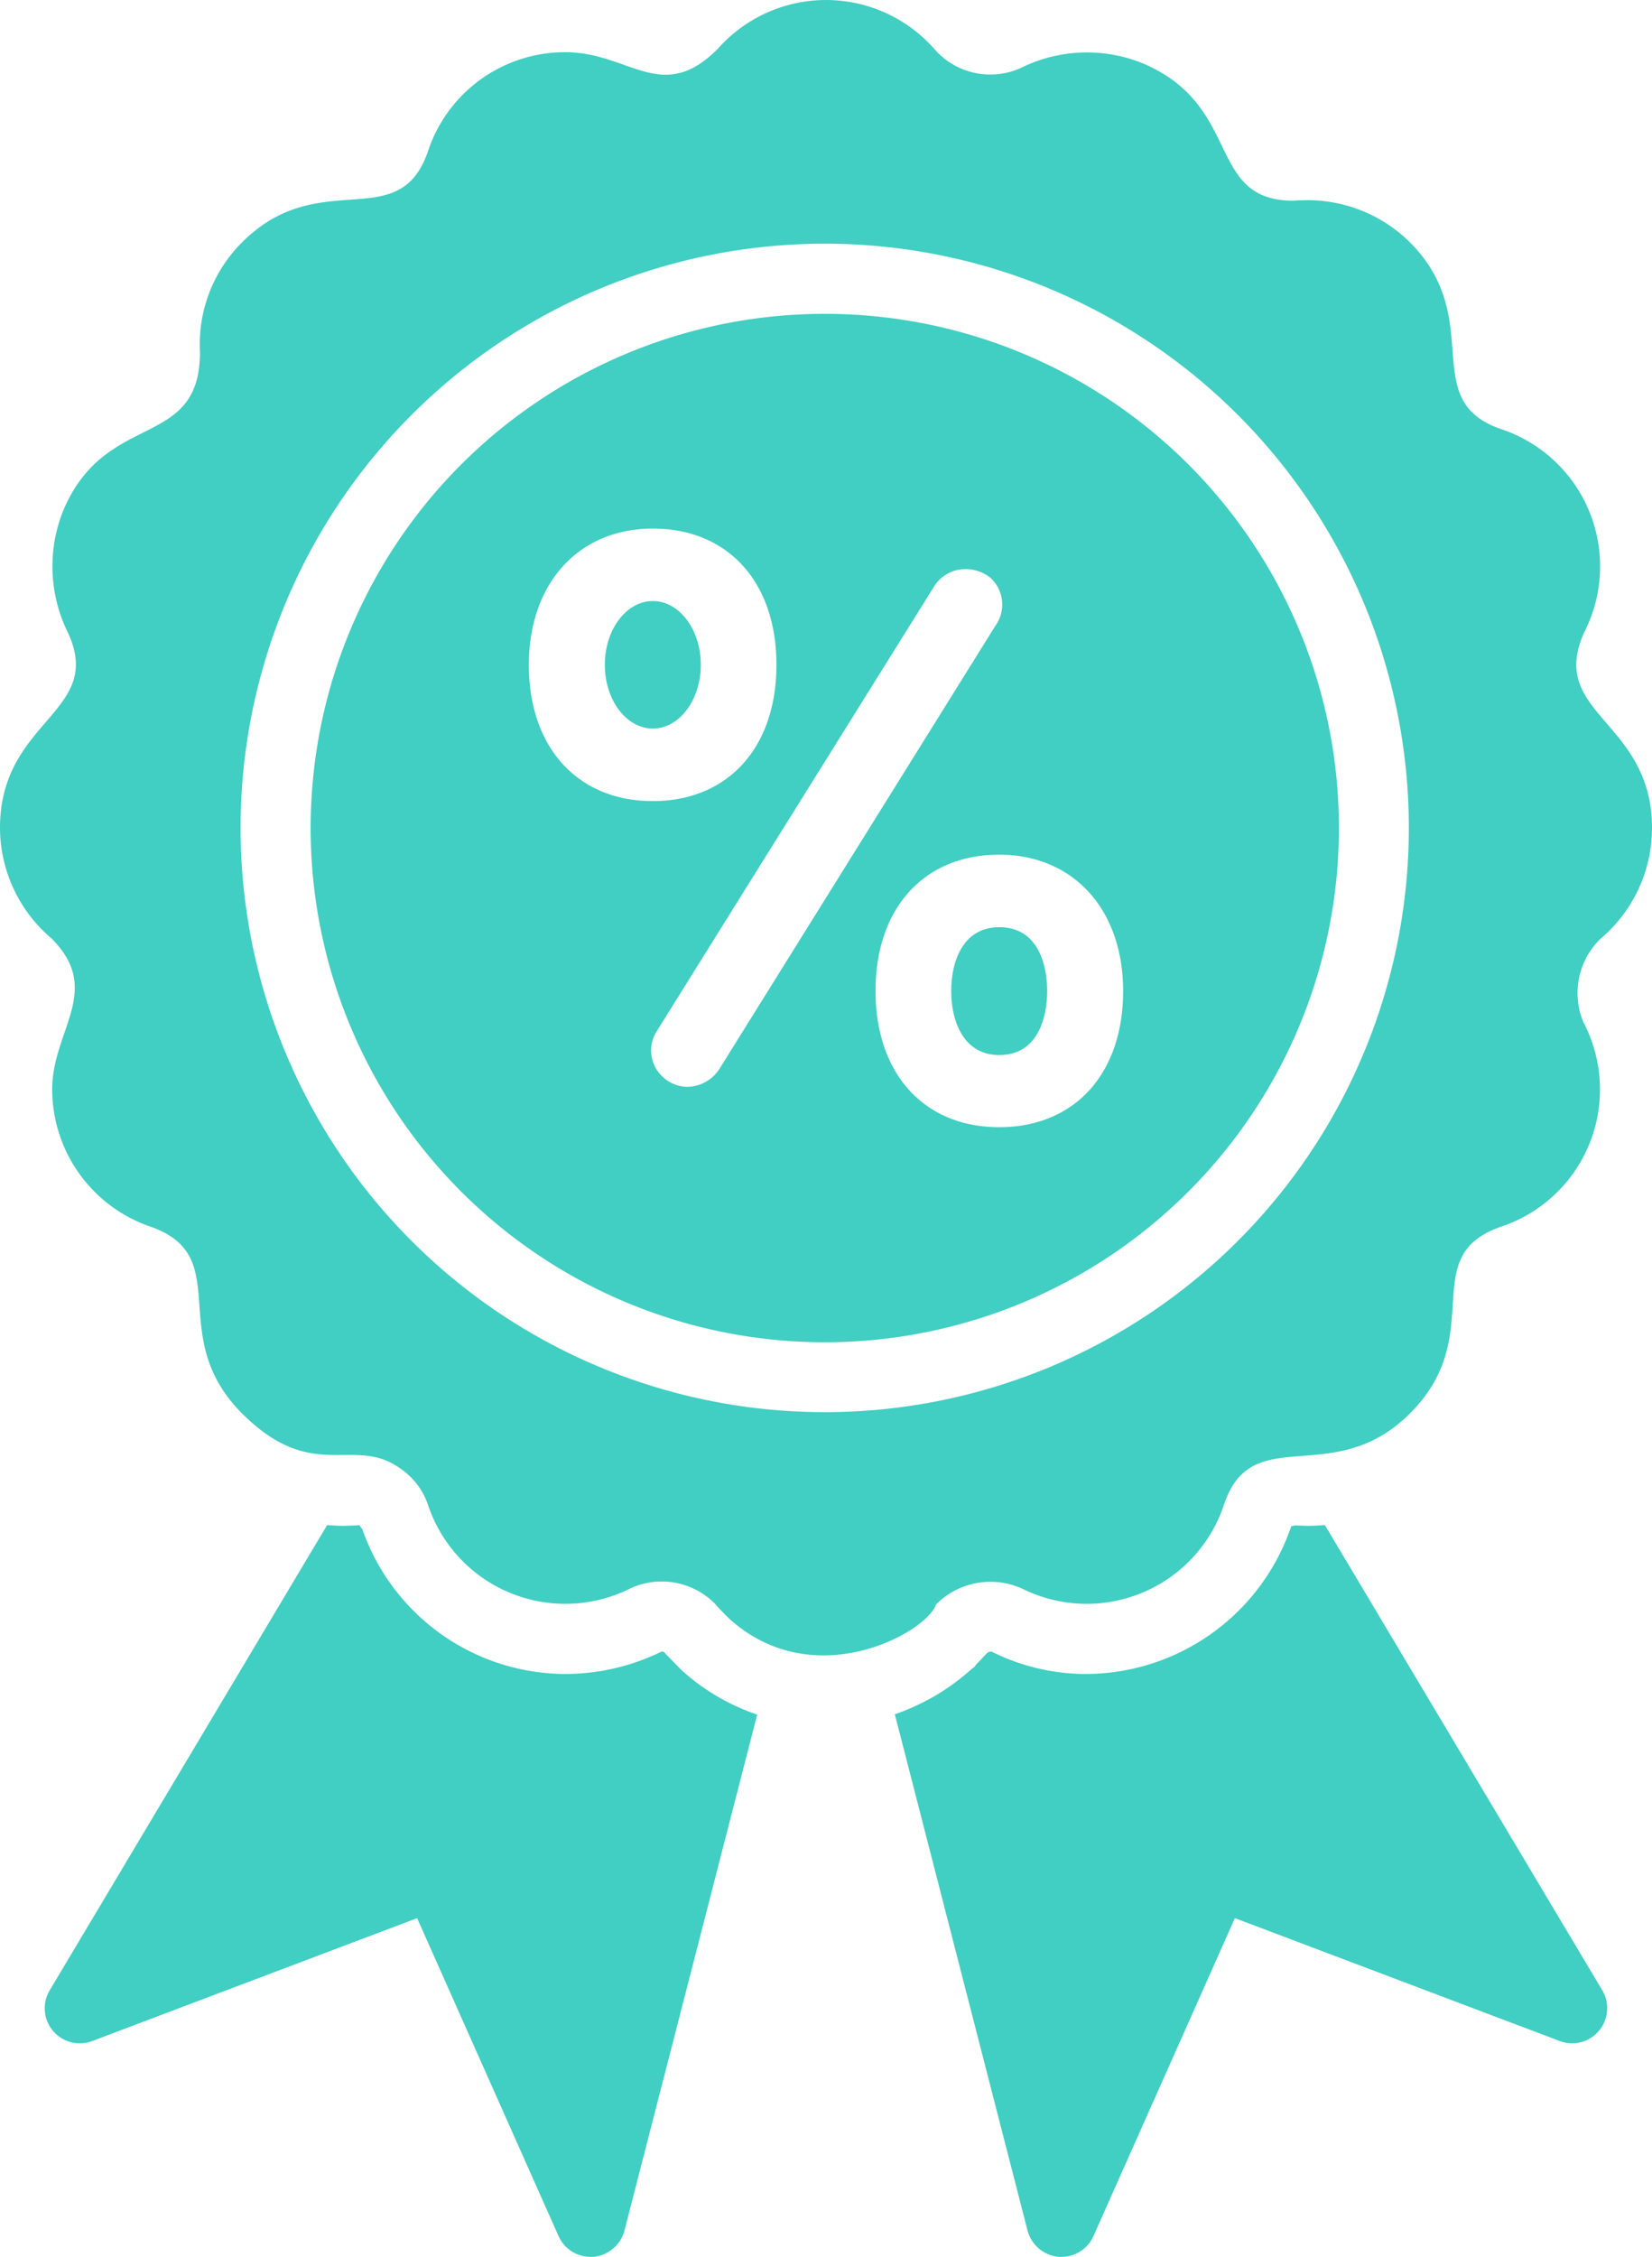
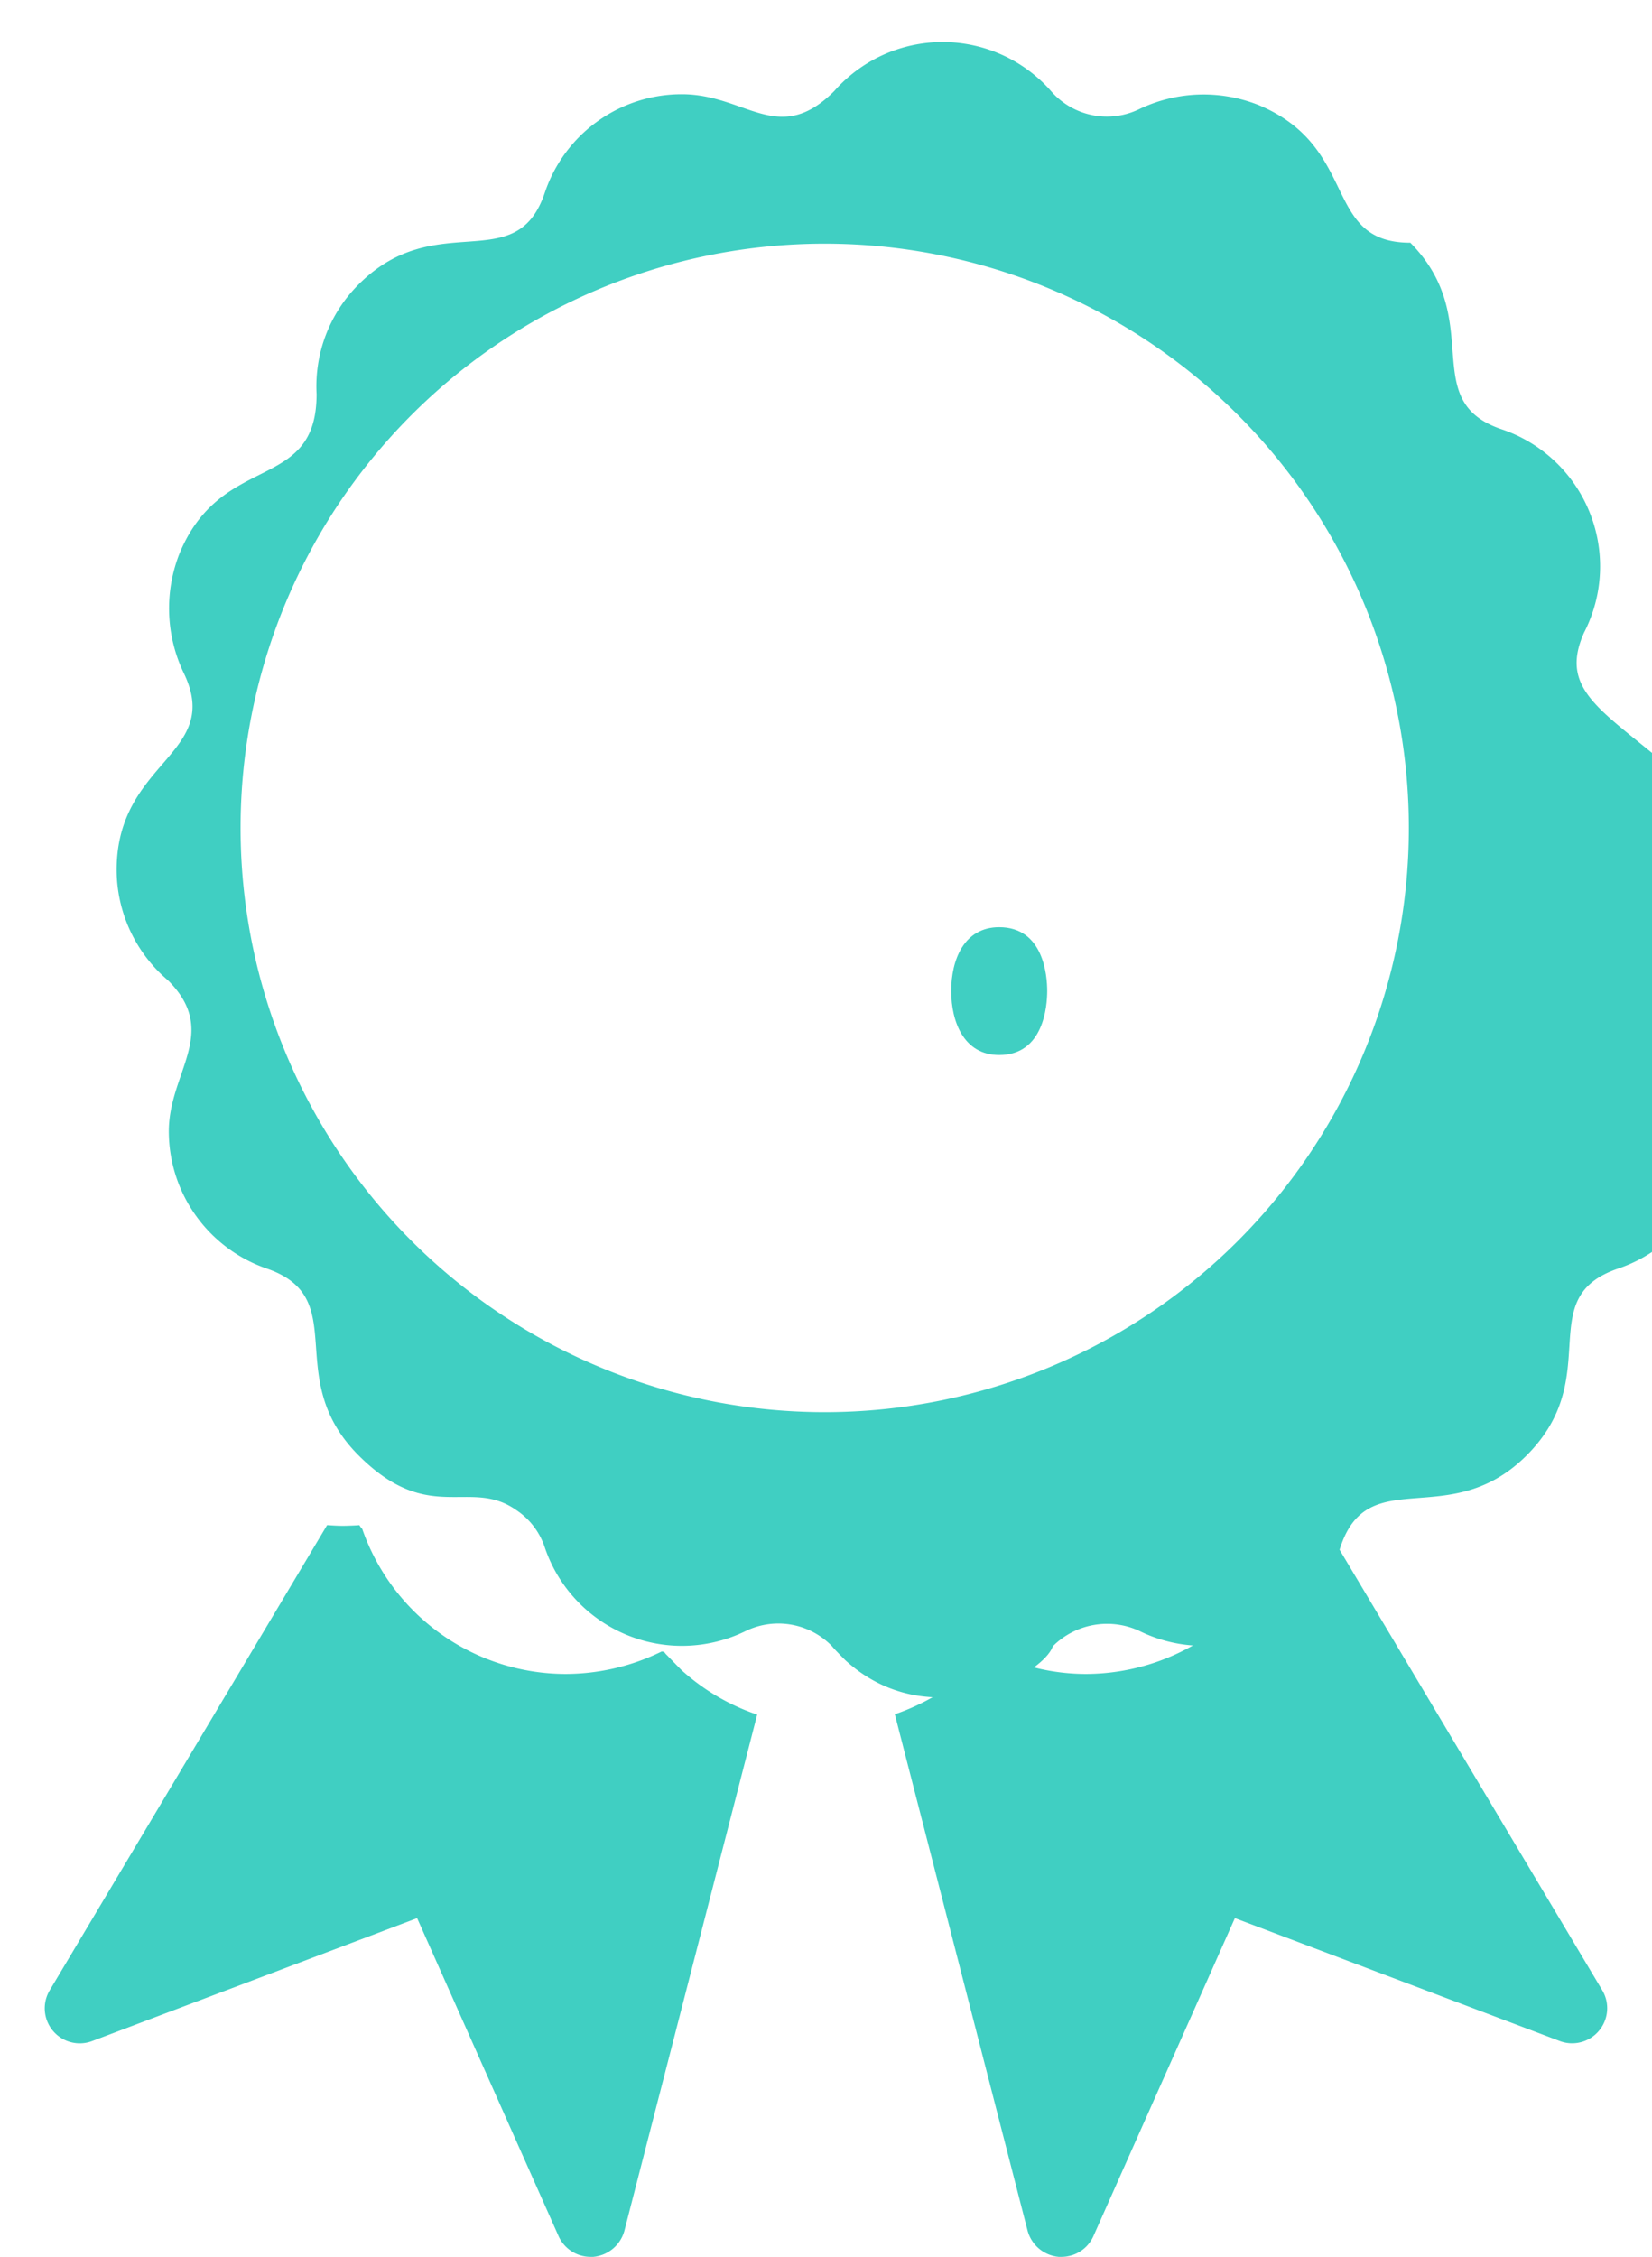
<svg xmlns="http://www.w3.org/2000/svg" width="47.17" height="64.43" viewBox="0 0 47.17 64.43">
  <defs>
    <style>.a{fill:#40cfc2;}</style>
  </defs>
  <g transform="translate(-11.415 -2.785)">
    <path class="a" d="M33.035,51.735l-3.79,14.73a1.015,1.015,0,0,1-.89.75h-.08a1,1,0,0,1-.91-.59l-4.04-9.08-9.28,3.51a1,1,0,0,1-1.21-1.45l7.92-13.28c.15.01.3.02.45.02.1,0,.41-.01.47-.02l.06.09.02.01a6.158,6.158,0,0,0,5.81,4.15,6.258,6.258,0,0,0,2.74-.64.151.151,0,0,1,.08.02l.04.05c.14.14.27.28.45.46A6.162,6.162,0,0,0,33.035,51.735Z" />
    <path class="a" d="M57.075,60.755a1,1,0,0,1-1.12.3l-9.28-3.51-4.04,9.08a1,1,0,0,1-.91.59h-.08a1.015,1.015,0,0,1-.89-.75l-3.79-14.74a6.337,6.337,0,0,0,2.19-1.29l.08-.06.06-.08c.07-.07.14-.14.21-.22l.12-.12a.3.3,0,0,1,.1-.02,6.036,6.036,0,0,0,2.71.64,6.208,6.208,0,0,0,5.85-4.22l.1-.02c.12,0,.25.01.37.01.16,0,.33-.01.49-.02l7.92,13.28A1,1,0,0,1,57.075,60.755Z" />
-     <path class="a" d="M56.645,20.845a4.13,4.13,0,0,0-2.34-5.8c-2.447-.816-.43-3.114-2.62-5.33a4.153,4.153,0,0,0-3.13-1.21,1.478,1.478,0,0,0-.2.01c-2.527,0-1.429-2.717-4.33-3.93a4.244,4.244,0,0,0-3.4.11,2.112,2.112,0,0,1-2.53-.51,4.122,4.122,0,0,0-6.19,0c-1.595,1.595-2.518.09-4.35.09a4.121,4.121,0,0,0-3.91,2.8c-.823,2.469-3.092.4-5.32,2.63a4.106,4.106,0,0,0-1.2,3.13c0,2.822-2.7,1.635-3.91,4.54a4.269,4.269,0,0,0,.11,3.41c1.146,2.348-1.91,2.506-1.91,5.64a4.152,4.152,0,0,0,1.47,3.15c1.486,1.486.02,2.614.02,4.31a4.149,4.149,0,0,0,2.78,3.91c2.487.847.41,3.11,2.64,5.34,2.017,2.017,3.174.624,4.5,1.56a2.048,2.048,0,0,1,.82,1.08,4.133,4.133,0,0,0,5.74,2.37,2.138,2.138,0,0,1,2.46.44c.041.061.328.348.38.4,2.419,2.205,5.65.409,5.92-.4a2.195,2.195,0,0,1,2.47-.44,4.129,4.129,0,0,0,5.74-2.38c.8-2.452,3.115-.425,5.32-2.63,2.268-2.268.127-4.5,2.63-5.34a4.129,4.129,0,0,0,2.32-5.83,2.159,2.159,0,0,1,.49-2.38,4.141,4.141,0,0,0,1.47-3.16C58.585,23.348,55.6,23.184,56.645,20.845ZM35,43.1A16.679,16.679,0,1,1,51.642,26.423,16.679,16.679,0,0,1,35,43.1Z" />
-     <ellipse class="a" cx="1.37" cy="1.82" rx="1.37" ry="1.82" transform="translate(28.685 19.944)" />
+     <path class="a" d="M56.645,20.845a4.13,4.13,0,0,0-2.34-5.8c-2.447-.816-.43-3.114-2.62-5.33c-2.527,0-1.429-2.717-4.33-3.93a4.244,4.244,0,0,0-3.4.11,2.112,2.112,0,0,1-2.53-.51,4.122,4.122,0,0,0-6.19,0c-1.595,1.595-2.518.09-4.35.09a4.121,4.121,0,0,0-3.91,2.8c-.823,2.469-3.092.4-5.32,2.63a4.106,4.106,0,0,0-1.2,3.13c0,2.822-2.7,1.635-3.91,4.54a4.269,4.269,0,0,0,.11,3.41c1.146,2.348-1.91,2.506-1.91,5.64a4.152,4.152,0,0,0,1.47,3.15c1.486,1.486.02,2.614.02,4.31a4.149,4.149,0,0,0,2.78,3.91c2.487.847.41,3.11,2.64,5.34,2.017,2.017,3.174.624,4.5,1.56a2.048,2.048,0,0,1,.82,1.08,4.133,4.133,0,0,0,5.74,2.37,2.138,2.138,0,0,1,2.46.44c.041.061.328.348.38.4,2.419,2.205,5.65.409,5.92-.4a2.195,2.195,0,0,1,2.47-.44,4.129,4.129,0,0,0,5.74-2.38c.8-2.452,3.115-.425,5.32-2.63,2.268-2.268.127-4.5,2.63-5.34a4.129,4.129,0,0,0,2.32-5.83,2.159,2.159,0,0,1,.49-2.38,4.141,4.141,0,0,0,1.47-3.16C58.585,23.348,55.6,23.184,56.645,20.845ZM35,43.1A16.679,16.679,0,1,1,51.642,26.423,16.679,16.679,0,0,1,35,43.1Z" />
    <path class="a" d="M39.945,29.255c-1.01,0-1.37.94-1.37,1.82s.36,1.83,1.37,1.83c1.271,0,1.371-1.4,1.371-1.83S41.216,29.255,39.945,29.255Z" />
-     <path class="a" d="M35.005,11.745a14.68,14.68,0,1,0,14.64,14.68A14.677,14.677,0,0,0,35.005,11.745Zm-8.49,10.02c0-2.327,1.422-3.89,3.54-3.89,2.145,0,3.53,1.527,3.53,3.89s-1.385,3.89-3.53,3.89S26.515,24.128,26.515,21.765Zm5.459,11.509a1.111,1.111,0,0,1-.929.539,1.045,1.045,0,0,1-.718-.295,1.023,1.023,0,0,1-.162-1.291l7.918-12.694a1.045,1.045,0,0,1,.907-.5,1.115,1.115,0,0,1,.711.252,1.04,1.04,0,0,1,.129,1.376Zm7.97,1.691c-2.145,0-3.53-1.527-3.53-3.89s1.385-3.89,3.53-3.89c2.118,0,3.54,1.563,3.54,3.89C43.485,33.438,42.1,34.965,39.945,34.965Z" />
  </g>
</svg>